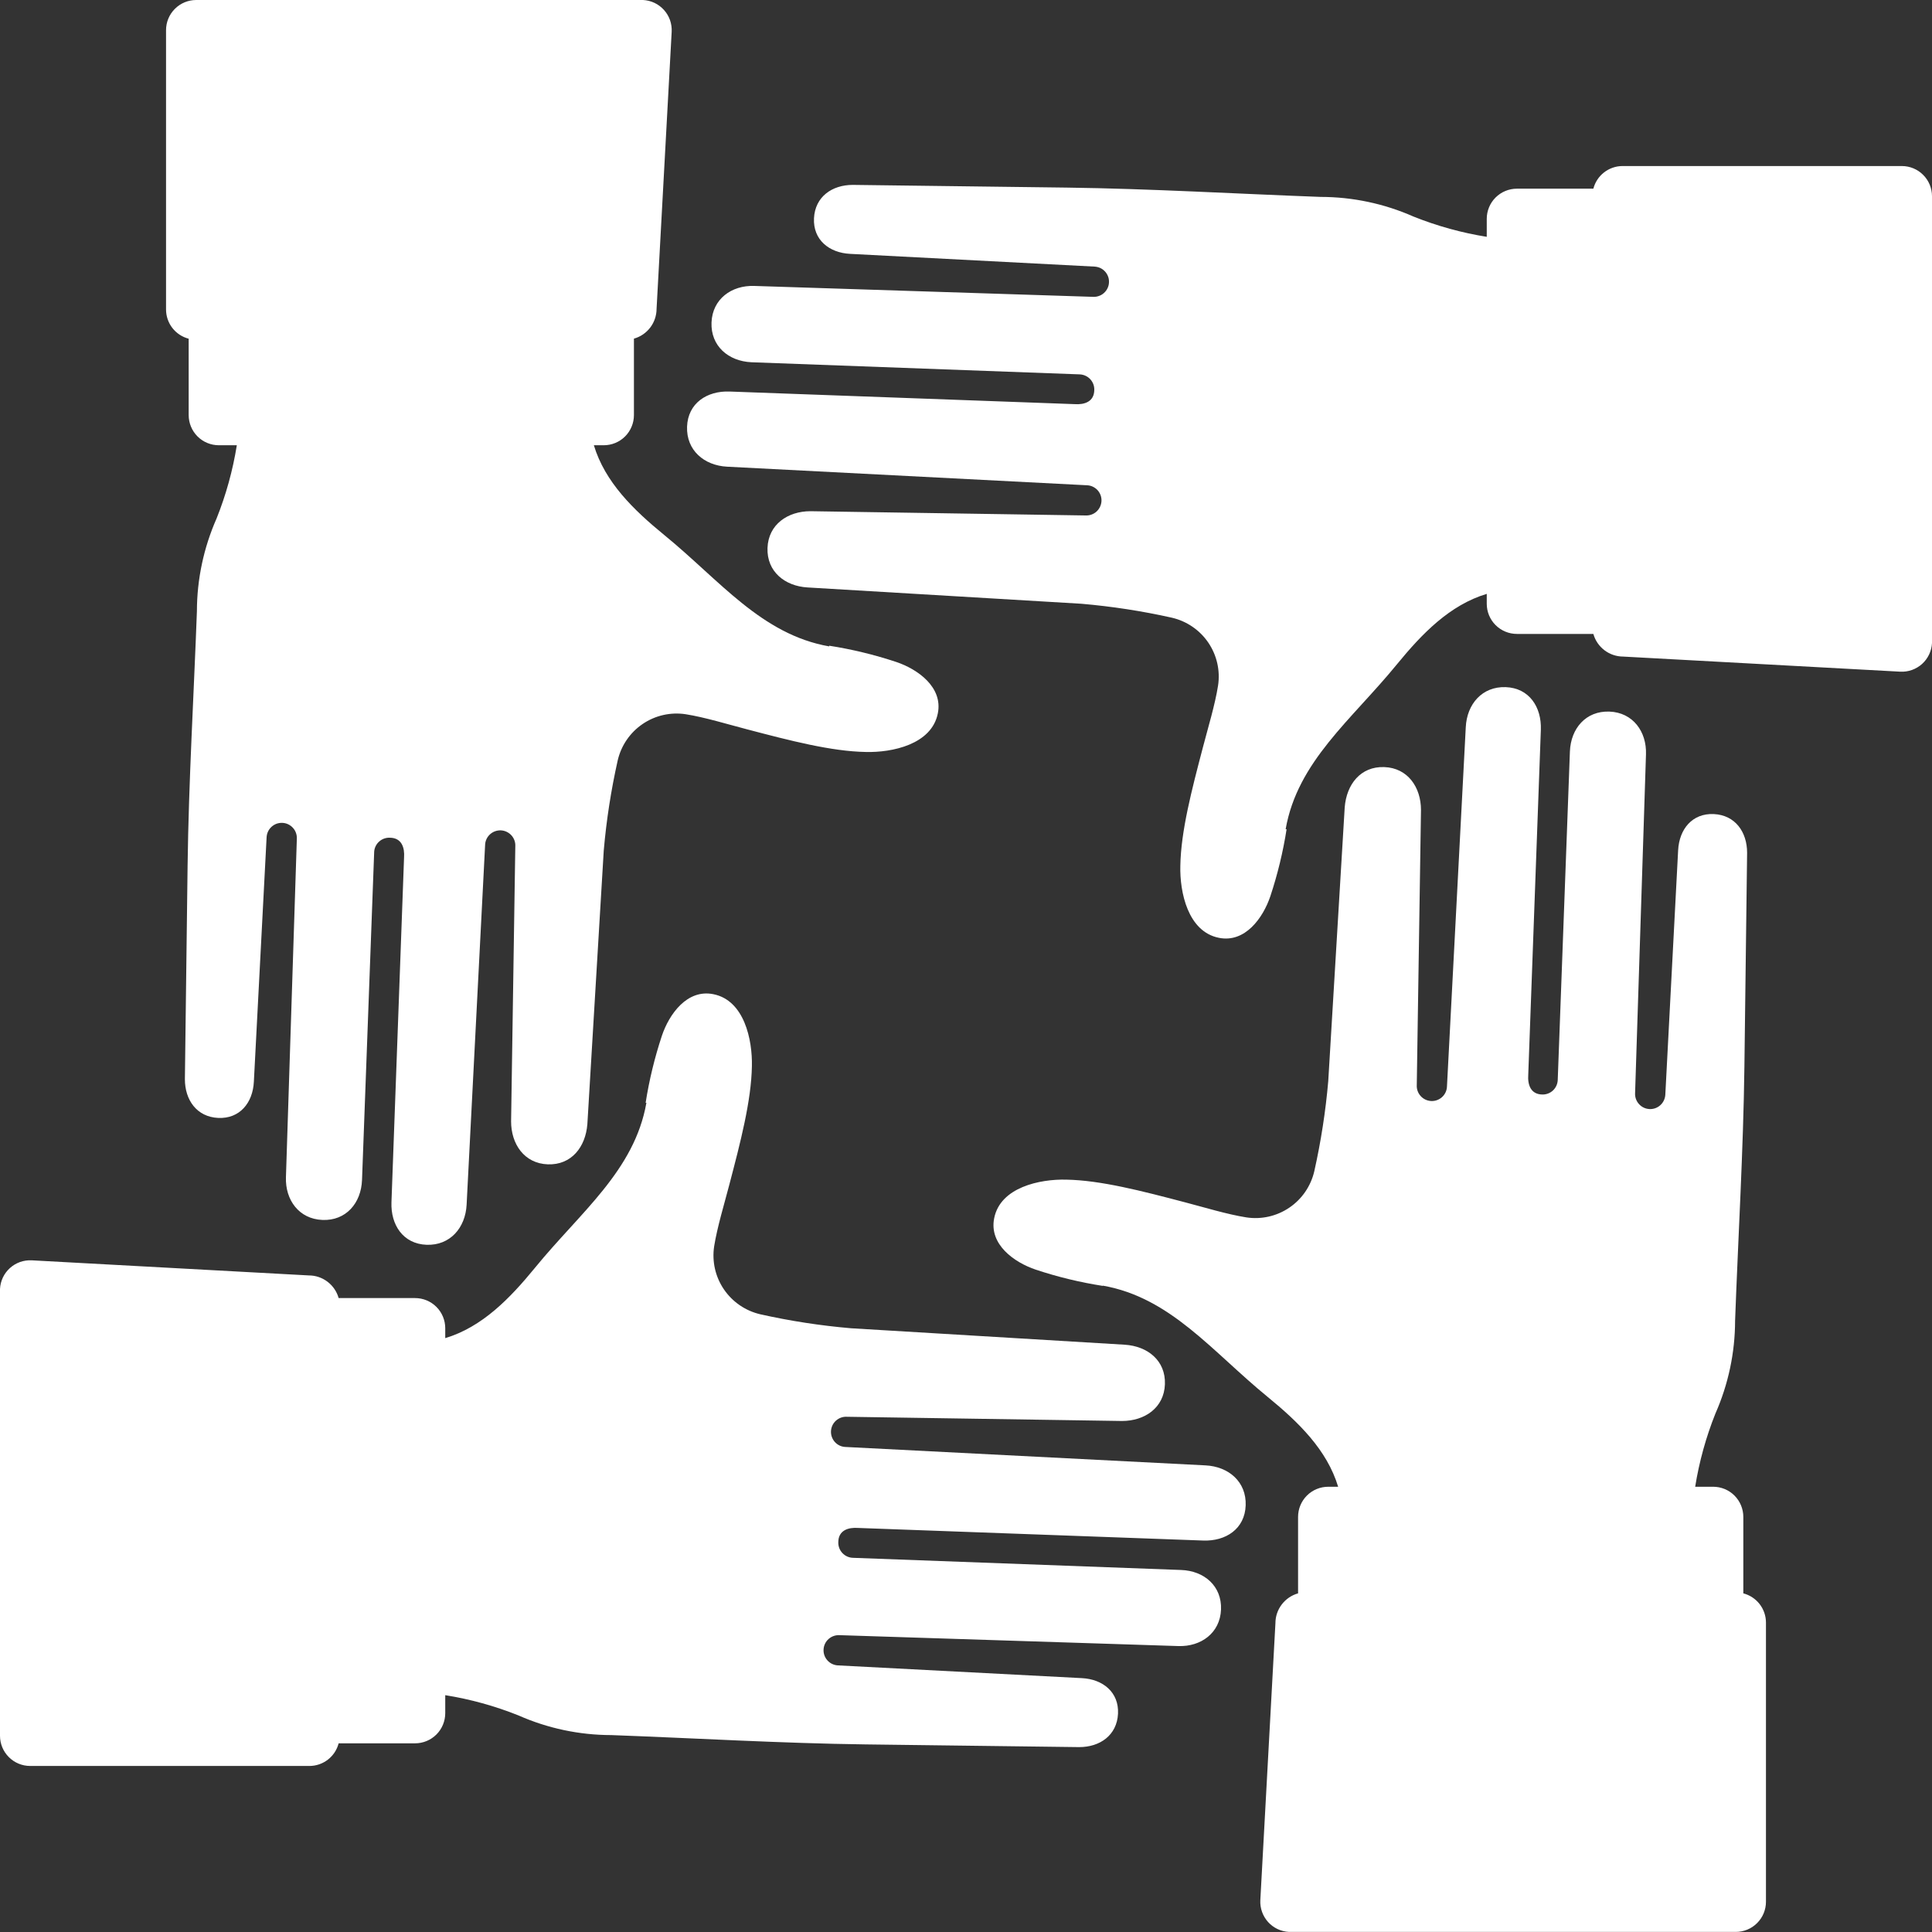
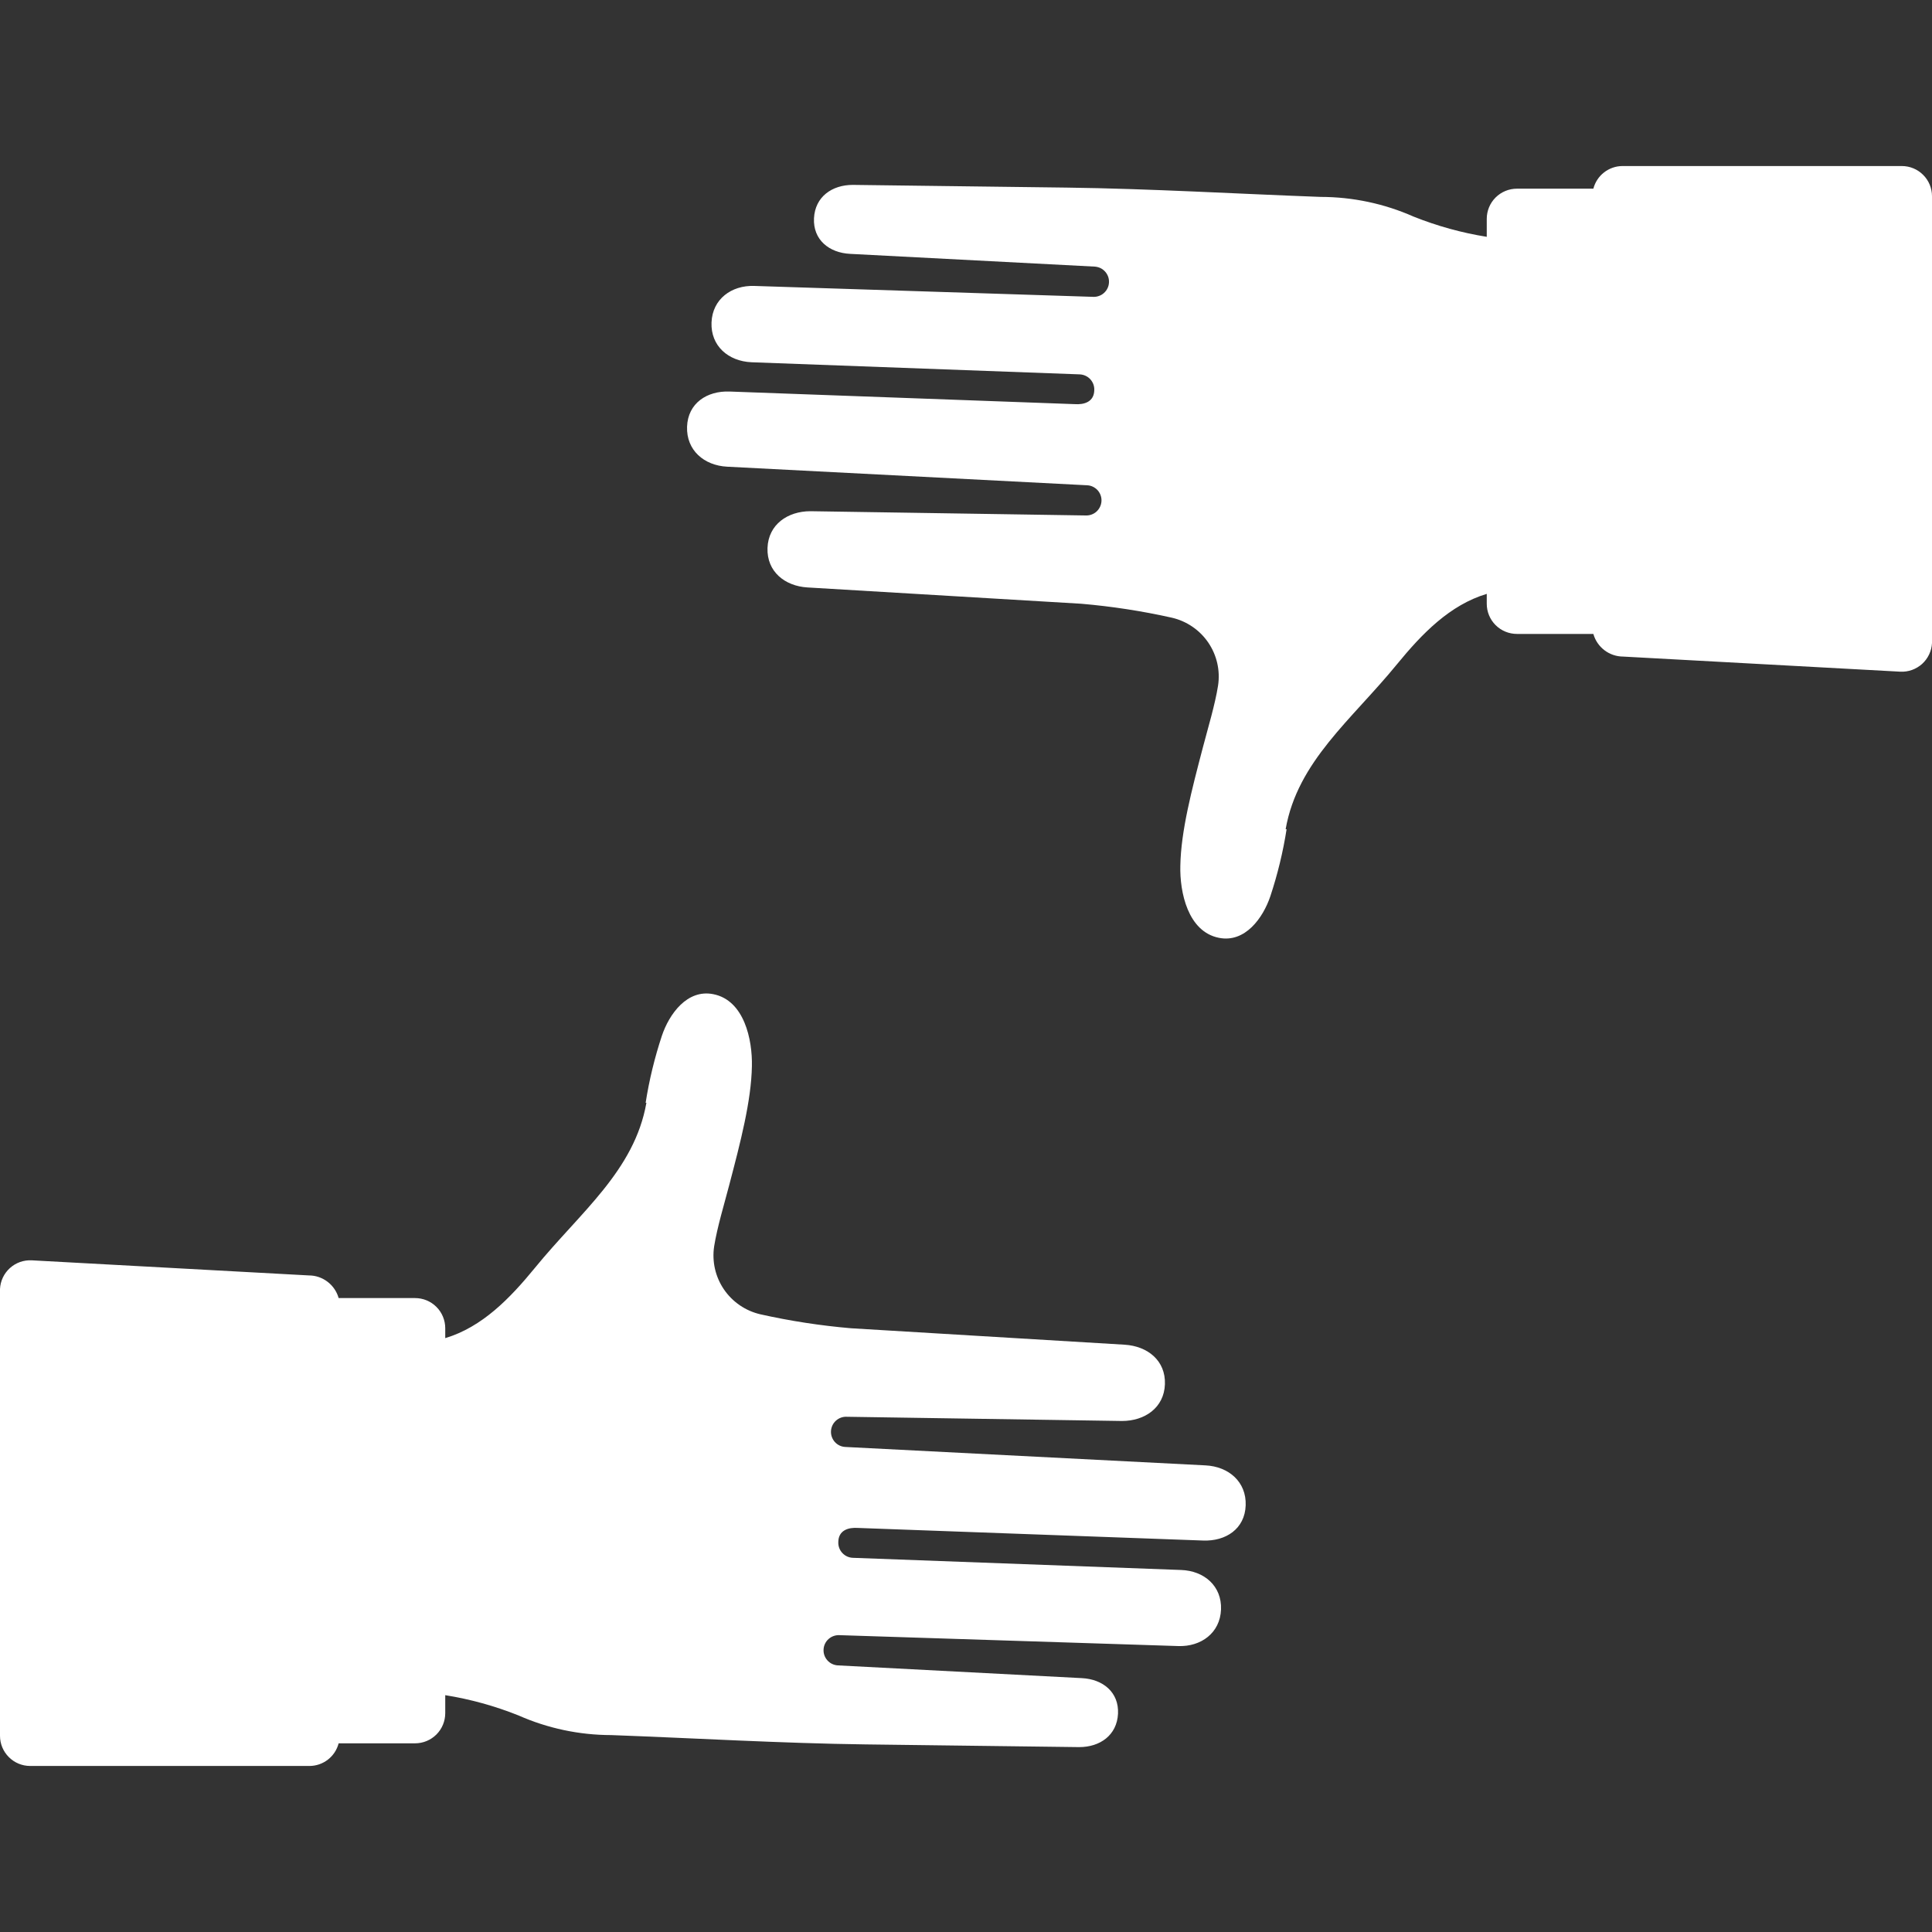
<svg xmlns="http://www.w3.org/2000/svg" width="50" height="50" viewBox="0 0 50 50" fill="none">
  <rect x="0" y="0" width="50" height="50" fill="#333333" stroke="none" />
-   <path d="M21.461 16.729C19.703 16.42 18.631 15.021 17.193 13.848C16.395 13.195 15.658 12.48 15.369 11.523H15.625C15.832 11.523 16.031 11.441 16.177 11.295C16.324 11.148 16.406 10.949 16.406 10.742V8.764C16.574 8.717 16.722 8.616 16.828 8.477C16.934 8.338 16.991 8.169 16.992 7.994L17.383 0.82C17.388 0.718 17.373 0.615 17.339 0.518C17.304 0.421 17.251 0.332 17.182 0.256C17.113 0.18 17.03 0.118 16.937 0.074C16.844 0.03 16.743 0.005 16.641 0H5.078C4.871 0 4.672 0.082 4.526 0.229C4.379 0.375 4.297 0.574 4.297 0.781V8.008C4.297 8.181 4.354 8.35 4.46 8.487C4.566 8.624 4.715 8.722 4.883 8.766V10.742C4.883 10.949 4.965 11.148 5.112 11.295C5.258 11.441 5.457 11.523 5.664 11.523H6.129C6.025 12.172 5.849 12.808 5.605 13.418C5.271 14.175 5.097 14.993 5.096 15.82C5.016 17.994 4.883 20.225 4.855 22.395L4.785 27.93C4.785 28.467 5.092 28.906 5.648 28.932C6.205 28.957 6.543 28.541 6.57 27.994L6.9 21.662C6.907 21.558 6.954 21.462 7.032 21.393C7.071 21.359 7.115 21.333 7.164 21.316C7.213 21.3 7.264 21.293 7.315 21.296C7.367 21.299 7.417 21.312 7.463 21.335C7.509 21.358 7.55 21.389 7.584 21.428C7.619 21.466 7.645 21.511 7.661 21.56C7.678 21.608 7.685 21.66 7.682 21.711L7.4 30.469C7.381 31.055 7.738 31.549 8.346 31.572C8.953 31.596 9.346 31.139 9.369 30.539L9.684 22.037C9.692 21.938 9.738 21.845 9.813 21.779C9.887 21.712 9.984 21.677 10.084 21.68C10.4 21.68 10.475 21.943 10.457 22.189L10.131 31.113C10.109 31.699 10.432 32.193 11.041 32.215C11.65 32.236 12.045 31.775 12.076 31.178L12.555 21.859C12.56 21.756 12.607 21.659 12.684 21.59C12.762 21.52 12.863 21.485 12.967 21.49C13.07 21.496 13.168 21.543 13.237 21.62C13.306 21.697 13.342 21.799 13.336 21.902L13.227 29.021C13.227 29.607 13.566 30.111 14.178 30.133C14.789 30.154 15.154 29.686 15.201 29.092L15.625 22.012C15.693 21.227 15.814 20.448 15.986 19.68C16.075 19.295 16.305 18.959 16.631 18.737C16.957 18.515 17.354 18.425 17.744 18.484C18.24 18.562 18.838 18.746 19.334 18.875C20.449 19.168 21.512 19.445 22.406 19.461C23.088 19.479 24.113 19.266 24.271 18.461C24.406 17.787 23.756 17.32 23.193 17.131C22.628 16.944 22.048 16.803 21.459 16.711V16.729H21.461ZM6.445 8.789V9.961H14.844V8.789H6.445ZM28.539 33.272C30.297 33.58 31.369 34.978 32.807 36.152C33.605 36.805 34.342 37.52 34.631 38.477H34.375C34.168 38.477 33.969 38.559 33.823 38.705C33.676 38.852 33.594 39.051 33.594 39.258V41.236C33.426 41.283 33.278 41.384 33.172 41.523C33.066 41.662 33.008 41.831 33.008 42.006L32.617 49.18C32.607 49.387 32.68 49.589 32.819 49.743C32.958 49.896 33.152 49.988 33.359 49.998H44.922C45.129 49.998 45.328 49.916 45.474 49.769C45.621 49.623 45.703 49.424 45.703 49.217V41.992C45.703 41.819 45.645 41.651 45.539 41.514C45.433 41.377 45.285 41.28 45.117 41.236V39.258C45.117 39.051 45.035 38.852 44.888 38.705C44.742 38.559 44.543 38.477 44.336 38.477H43.871C43.975 37.828 44.151 37.192 44.395 36.582C44.729 35.825 44.903 35.007 44.904 34.18C44.984 32.006 45.117 29.775 45.145 27.607L45.215 22.07C45.215 21.533 44.908 21.094 44.352 21.068C43.795 21.043 43.459 21.459 43.43 22.004L43.098 28.336C43.091 28.439 43.044 28.536 42.966 28.605C42.888 28.674 42.786 28.709 42.683 28.702C42.579 28.696 42.482 28.648 42.414 28.57C42.345 28.493 42.31 28.391 42.316 28.287L42.598 19.52C42.617 18.934 42.26 18.439 41.652 18.416C41.045 18.393 40.652 18.85 40.629 19.449L40.314 27.951C40.31 28.052 40.267 28.147 40.195 28.217C40.122 28.287 40.025 28.326 39.924 28.326C39.607 28.326 39.533 28.062 39.551 27.816L39.877 18.885C39.898 18.299 39.576 17.805 38.967 17.783C38.357 17.762 37.963 18.223 37.934 18.82L37.447 28.125C37.442 28.229 37.395 28.326 37.318 28.395C37.24 28.464 37.139 28.5 37.035 28.494C36.932 28.488 36.834 28.442 36.765 28.364C36.696 28.287 36.66 28.186 36.666 28.082L36.775 20.963C36.775 20.377 36.435 19.873 35.824 19.852C35.213 19.83 34.848 20.299 34.801 20.893L34.375 27.979C34.307 28.763 34.186 29.542 34.014 30.311C33.925 30.695 33.695 31.032 33.369 31.253C33.043 31.475 32.646 31.565 32.256 31.506C31.76 31.428 31.16 31.244 30.666 31.115C29.551 30.822 28.488 30.545 27.594 30.529C26.912 30.512 25.887 30.725 25.729 31.529C25.594 32.205 26.244 32.67 26.807 32.859C27.372 33.047 27.952 33.187 28.541 33.279L28.539 33.272ZM43.555 41.211V40.039H35.156V41.211H43.555Z" fill="white" />
  <path d="M16.729 28.539C16.42 30.297 15.021 31.369 13.848 32.807C13.195 33.605 12.48 34.342 11.523 34.631V34.375C11.523 34.168 11.441 33.969 11.295 33.823C11.148 33.676 10.949 33.594 10.742 33.594H8.764C8.717 33.426 8.616 33.278 8.477 33.172C8.338 33.066 8.169 33.008 7.994 33.008L0.82 32.617C0.718 32.612 0.615 32.627 0.518 32.661C0.421 32.696 0.332 32.749 0.256 32.818C0.18 32.887 0.118 32.97 0.074 33.063C0.03 33.156 0.005 33.257 0 33.359C0 33.372 0 33.385 0 33.398V44.922C0 45.129 0.082 45.328 0.229 45.474C0.375 45.621 0.574 45.703 0.781 45.703H8.008C8.181 45.703 8.349 45.645 8.486 45.539C8.623 45.433 8.72 45.285 8.764 45.117H10.742C10.949 45.117 11.148 45.035 11.295 44.888C11.441 44.742 11.523 44.543 11.523 44.336V43.871C12.172 43.975 12.808 44.151 13.418 44.395C14.175 44.73 14.993 44.903 15.82 44.904C17.994 44.984 20.225 45.117 22.393 45.145L27.93 45.215C28.467 45.215 28.906 44.908 28.934 44.352C28.961 43.795 28.543 43.457 27.998 43.43L21.68 43.1C21.576 43.093 21.479 43.046 21.411 42.968C21.342 42.89 21.307 42.788 21.314 42.685C21.32 42.581 21.367 42.484 21.445 42.416C21.523 42.347 21.625 42.312 21.729 42.318L30.496 42.6C31.082 42.619 31.576 42.262 31.6 41.654C31.623 41.047 31.166 40.652 30.566 40.631L22.07 40.316C21.968 40.312 21.871 40.268 21.801 40.193C21.73 40.118 21.693 40.019 21.695 39.916C21.695 39.6 21.959 39.525 22.205 39.543L31.137 39.869C31.723 39.891 32.217 39.568 32.238 38.959C32.26 38.35 31.799 37.955 31.201 37.924L21.875 37.447C21.771 37.442 21.674 37.395 21.605 37.318C21.536 37.24 21.5 37.139 21.506 37.035C21.512 36.932 21.558 36.834 21.636 36.765C21.713 36.696 21.814 36.66 21.918 36.666L29.037 36.775C29.623 36.775 30.127 36.435 30.148 35.824C30.17 35.213 29.701 34.838 29.107 34.801L22.021 34.375C21.233 34.307 20.45 34.187 19.678 34.014C19.294 33.925 18.957 33.695 18.735 33.369C18.513 33.043 18.423 32.646 18.482 32.256C18.561 31.76 18.744 31.162 18.873 30.666C19.166 29.551 19.443 28.488 19.459 27.594C19.475 26.912 19.264 25.887 18.459 25.729C17.783 25.594 17.318 26.244 17.129 26.807C16.942 27.372 16.801 27.952 16.709 28.541L16.729 28.539ZM8.789 43.555H9.961V35.156H8.789V43.555ZM33.272 21.461C33.58 19.703 34.978 18.631 36.152 17.193C36.805 16.395 37.52 15.658 38.477 15.369V15.625C38.477 15.832 38.559 16.031 38.705 16.177C38.852 16.324 39.051 16.406 39.258 16.406H41.236C41.283 16.574 41.384 16.722 41.523 16.828C41.662 16.934 41.831 16.991 42.006 16.992L49.18 17.383C49.282 17.388 49.385 17.373 49.481 17.339C49.578 17.304 49.667 17.251 49.743 17.183C49.819 17.114 49.881 17.031 49.925 16.938C49.969 16.846 49.995 16.745 50 16.643C50 16.63 50 16.616 50 16.602V5.078C50 4.871 49.918 4.672 49.771 4.526C49.625 4.379 49.426 4.297 49.219 4.297H41.992C41.819 4.297 41.651 4.355 41.514 4.461C41.377 4.567 41.28 4.715 41.236 4.883H39.258C39.051 4.883 38.852 4.965 38.705 5.112C38.559 5.258 38.477 5.457 38.477 5.664V6.129C37.828 6.025 37.192 5.849 36.582 5.605C35.825 5.27 35.007 5.097 34.18 5.096C32.006 5.016 29.775 4.883 27.607 4.855L22.07 4.785C21.533 4.785 21.094 5.092 21.066 5.648C21.039 6.205 21.457 6.543 22.002 6.57L28.334 6.9C28.385 6.904 28.435 6.917 28.482 6.939C28.528 6.962 28.569 6.994 28.603 7.032C28.637 7.071 28.663 7.115 28.68 7.164C28.697 7.213 28.703 7.264 28.7 7.315C28.697 7.367 28.684 7.417 28.661 7.463C28.639 7.509 28.607 7.55 28.569 7.584C28.53 7.619 28.485 7.645 28.436 7.661C28.388 7.678 28.337 7.685 28.285 7.682L19.518 7.4C18.932 7.381 18.438 7.738 18.414 8.346C18.391 8.953 18.848 9.348 19.447 9.375L27.949 9.689C28.05 9.695 28.146 9.739 28.215 9.813C28.284 9.887 28.322 9.985 28.32 10.086C28.32 10.402 28.057 10.477 27.811 10.459L18.883 10.133C18.297 10.111 17.803 10.434 17.781 11.043C17.76 11.652 18.221 12.047 18.818 12.078L28.137 12.559C28.24 12.564 28.337 12.611 28.407 12.688C28.476 12.765 28.512 12.867 28.506 12.971C28.5 13.074 28.453 13.171 28.376 13.241C28.299 13.31 28.197 13.345 28.094 13.34L20.975 13.23C20.389 13.23 19.885 13.57 19.863 14.182C19.842 14.793 20.312 15.168 20.898 15.203L27.984 15.625C28.773 15.693 29.556 15.813 30.328 15.986C30.712 16.075 31.049 16.305 31.271 16.631C31.492 16.957 31.583 17.354 31.523 17.744C31.445 18.24 31.262 18.838 31.133 19.334C30.84 20.449 30.562 21.512 30.547 22.406C30.529 23.088 30.742 24.113 31.547 24.271C32.223 24.406 32.688 23.756 32.877 23.193C33.064 22.628 33.205 22.048 33.297 21.459L33.272 21.461ZM41.211 6.445H40.039V14.844H41.211V6.445Z" fill="white" />
</svg>